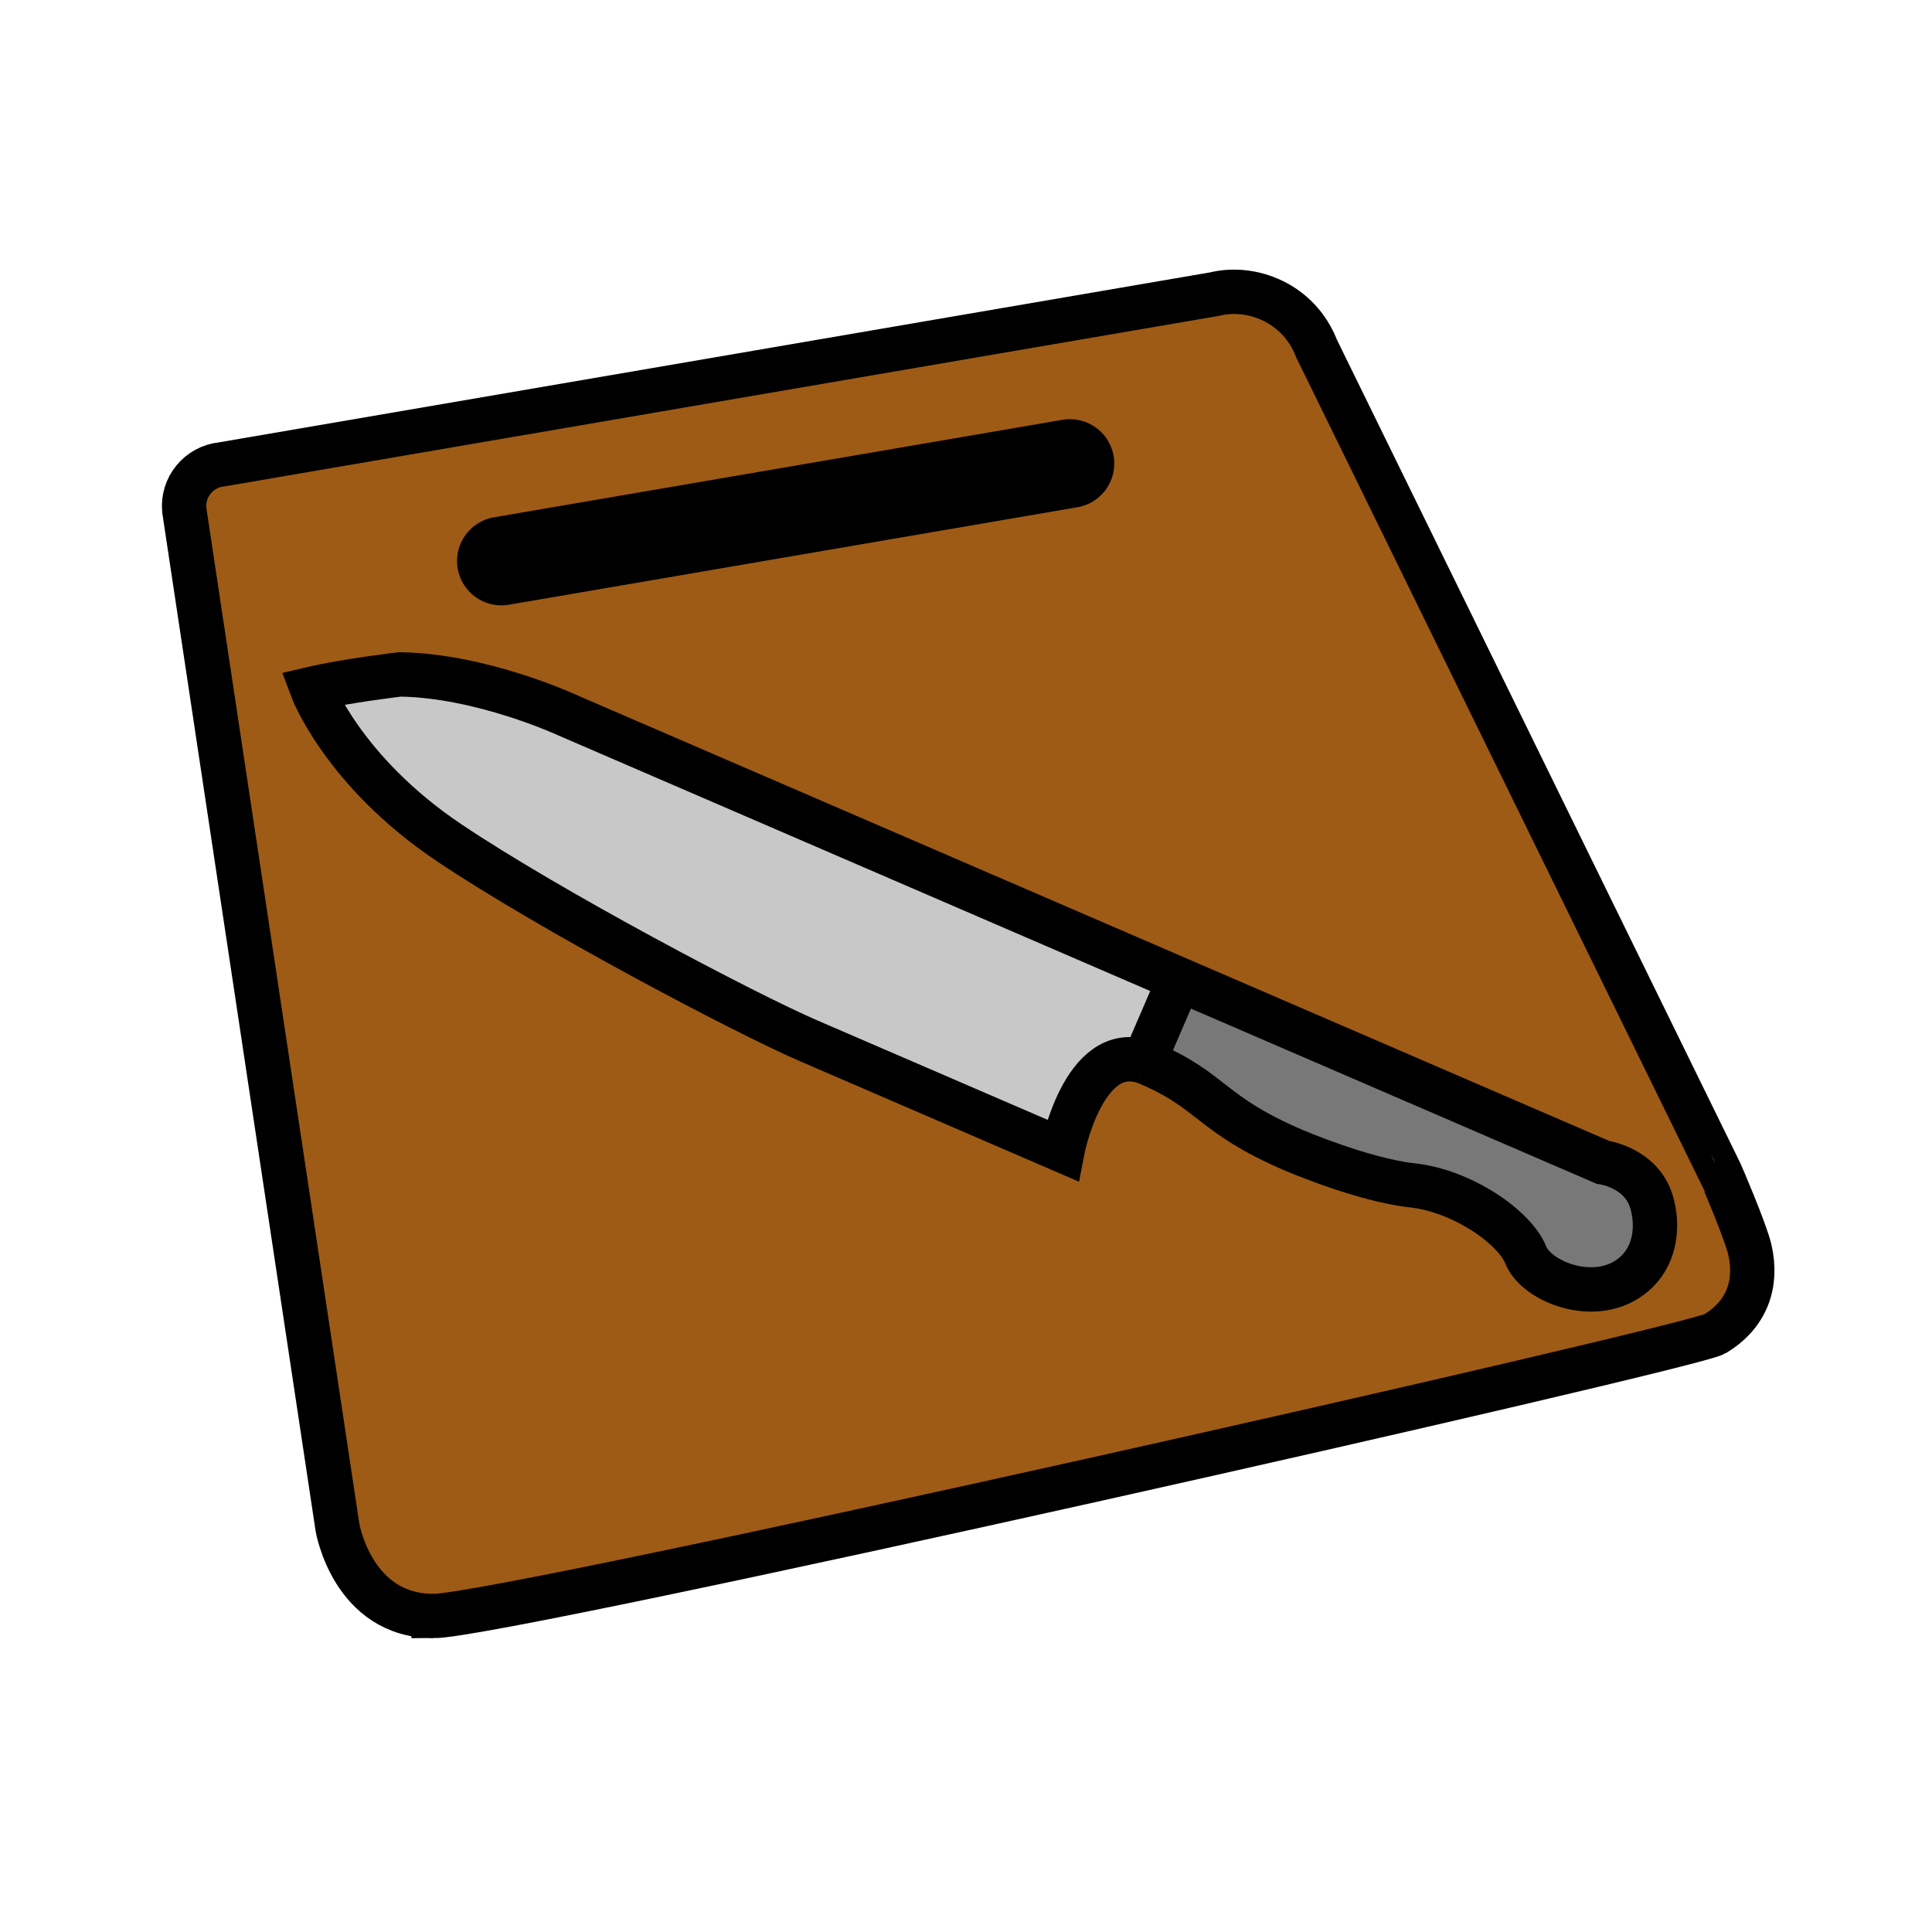
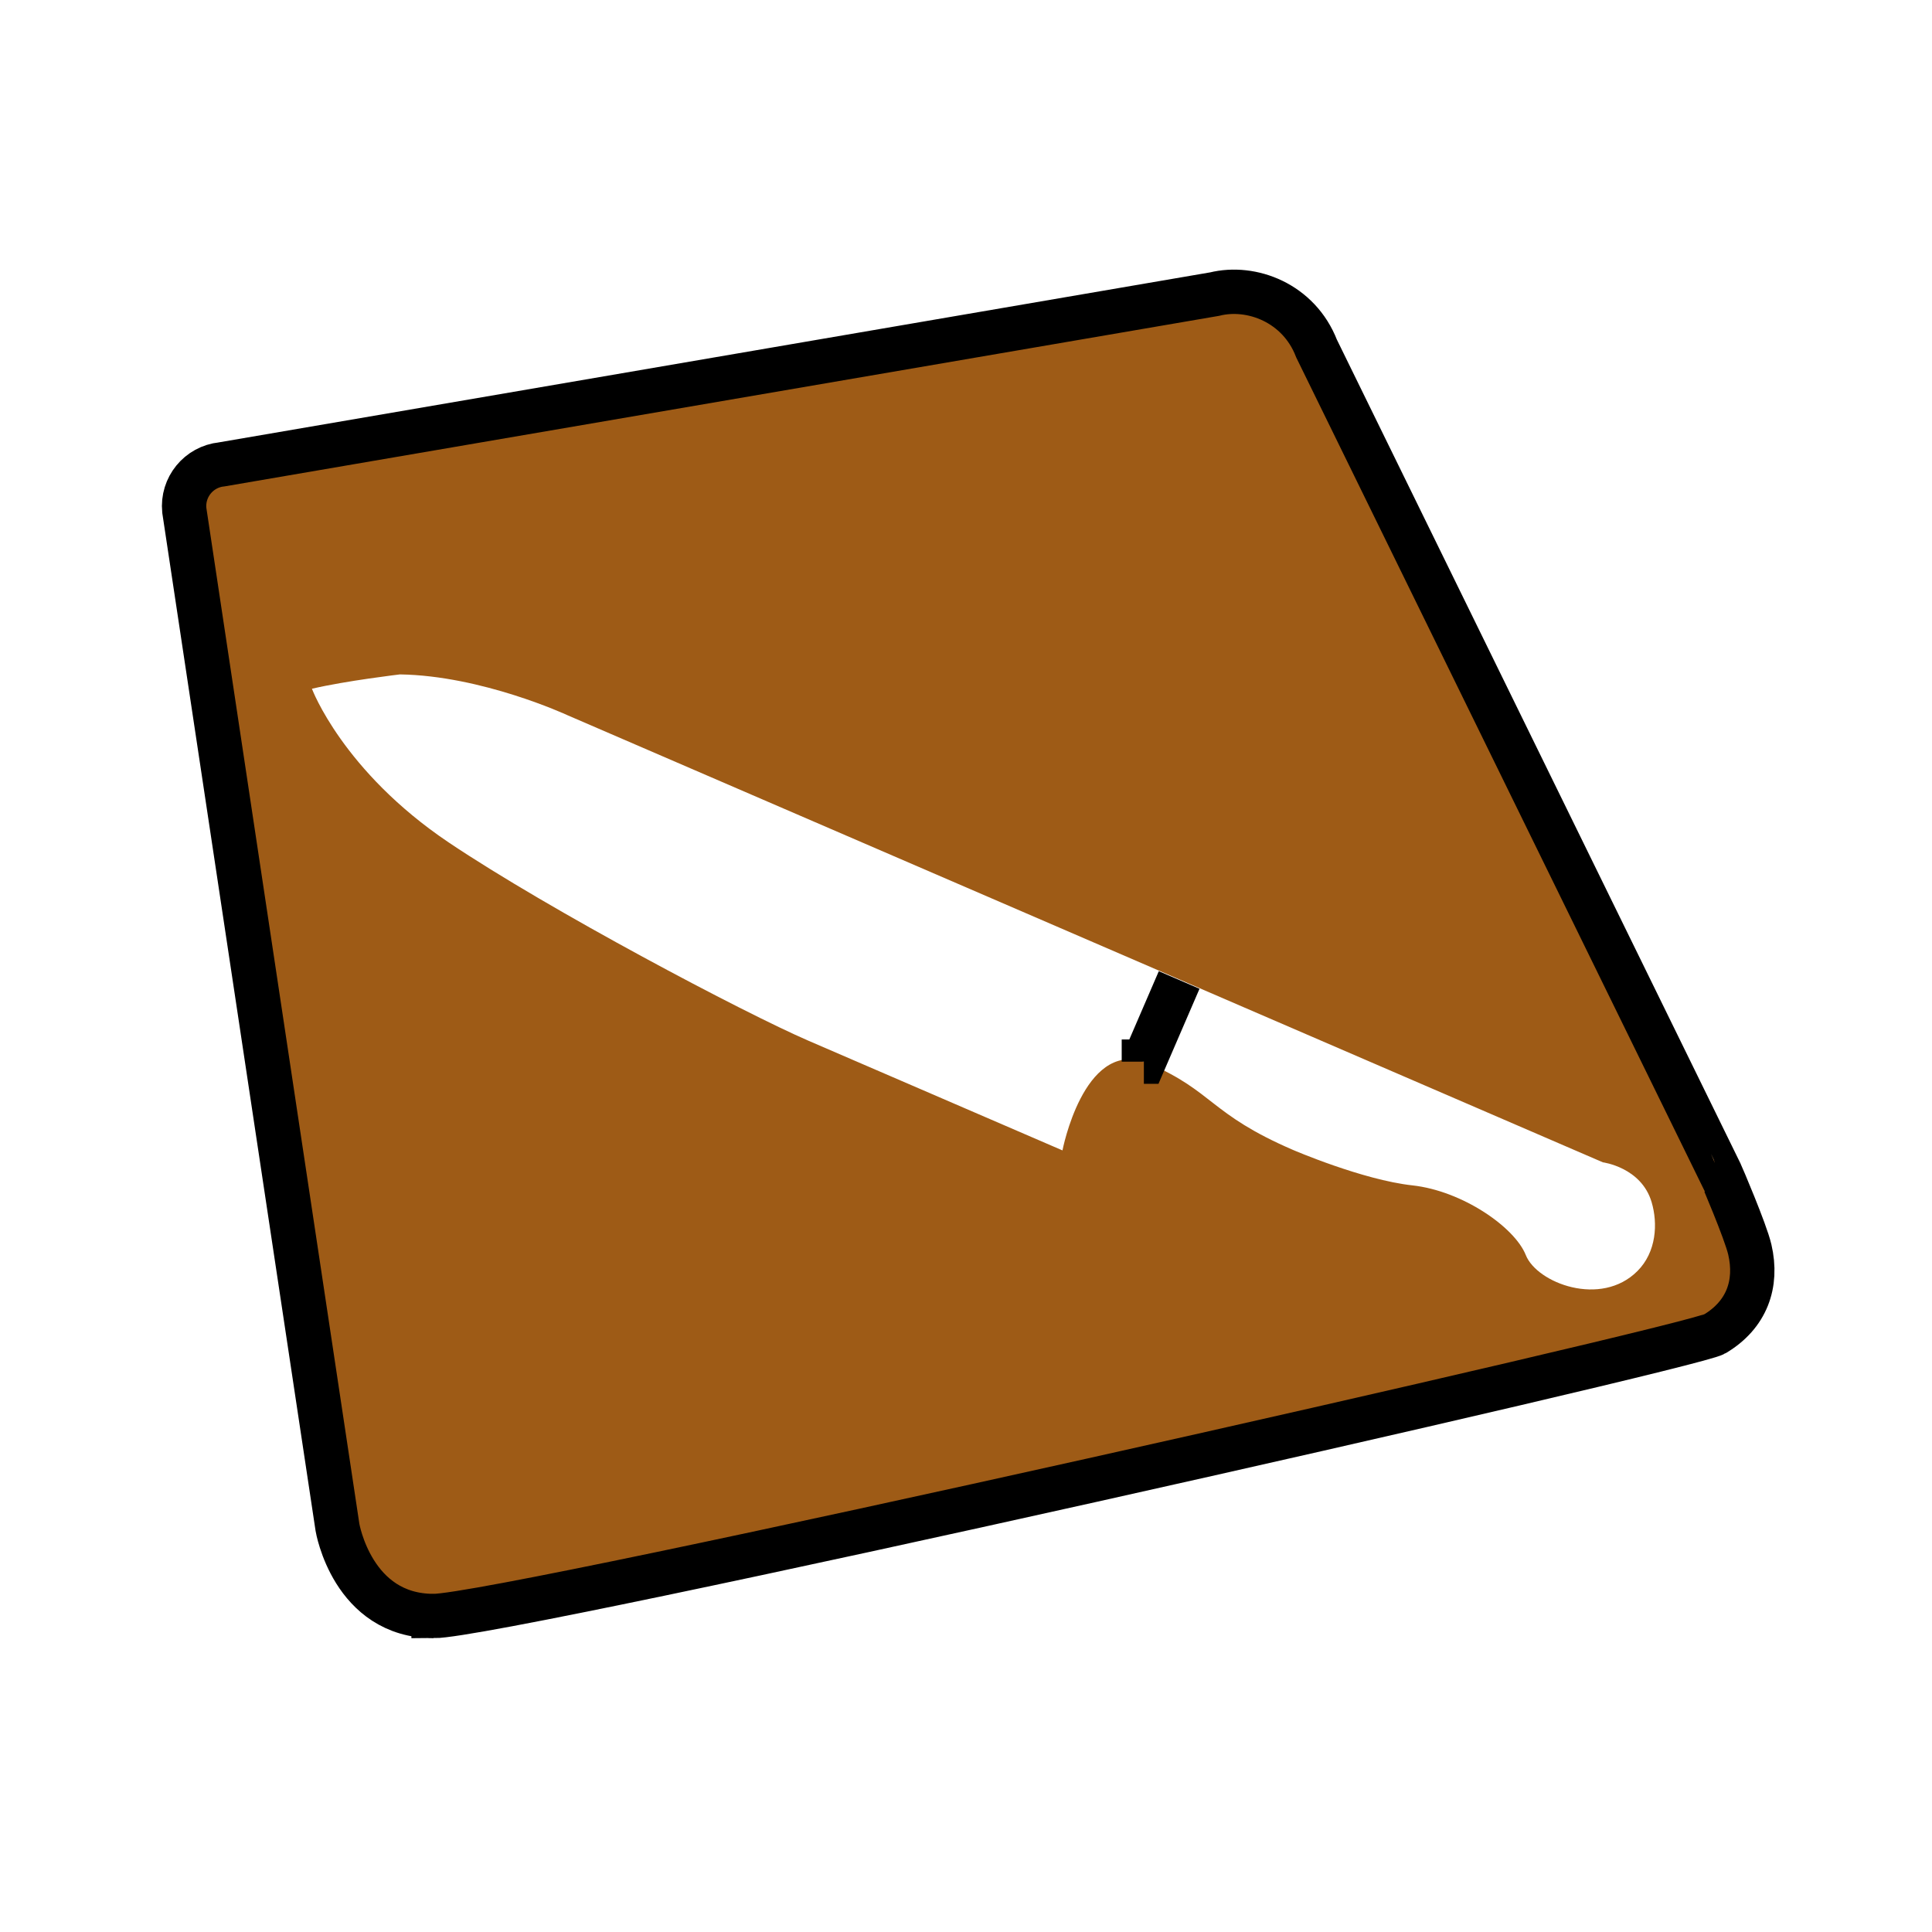
<svg xmlns="http://www.w3.org/2000/svg" width="850.394" height="850.394" viewBox="0 0 850.394 850.394" overflow="visible">
  <path d="M503.49 467.3h.01c.74.24 1.49.53 2.25.86 28.38 12.25 26.75 22.17 63.33 37.97 0 0 30.62 13.22 52.61 15.63 21.989 2.42 45.029 18.391 49.909 30.681 4.891 12.3 33.07 23.1 49.12 7.05 8.42-8.41 9.04-20.99 6.261-30.36-4.551-15.35-21.461-17.52-21.461-17.52L519.12 431.12 249.55 314.71s-37.41-17.33-73.51-17.86c0 0-23.64 2.78-38.74 6.31 0 0 13.53 36.27 60.21 67.66 44.62 29.97 130.02 75.03 158.39 87.291l111.76 48.25c0-.001 9.2-47.761 35.83-39.061zM770.2 550c3.52 15.19-1.36 28.75-15.45 37.15-10.22 6.08-532.62 124.159-563.91 124.159-35.79 0-42.3-39.04-42.3-39.04L81.12 224.61c-1.02-10.13 6.36-19.18 16.49-20.21l436.99-74.94c16.271-4.04 37.131 3.85 44.9 23.96l177.96 363.24S768.3 541.82 770.2 550z" fill="#9e5b16" />
-   <path d="M726.98 529.13c2.779 9.37 2.159 21.95-6.261 30.36-16.05 16.05-44.229 5.25-49.12-7.05-4.88-12.29-27.92-28.261-49.909-30.681-21.99-2.41-52.61-15.63-52.61-15.63-36.58-15.8-34.95-25.72-63.33-37.97-.76-.33-1.51-.62-2.25-.86l15.52-35.95.101-.229 186.399 80.49s16.91 2.17 21.46 17.52z" fill="#787878" />
-   <path d="M519.12 431.12l-.101.229L503.5 467.3h-.01c-26.63-8.7-35.83 39.061-35.83 39.061L355.9 458.11c-28.37-12.261-113.77-57.32-158.39-87.291-46.68-31.39-60.21-67.66-60.21-67.66 15.1-3.53 38.74-6.31 38.74-6.31 36.1.53 73.51 17.86 73.51 17.86L519.12 431.12z" fill="#c8c8c8" />
  <g fill="none" stroke="#000">
    <path d="M190.84 711.31c-35.79 0-42.3-39.04-42.3-39.04L81.12 224.61c-1.02-10.13 6.36-19.18 16.49-20.21l436.99-74.94c16.271-4.04 37.131 3.85 44.9 23.96l177.96 363.24S768.3 541.82 770.2 550c3.52 15.19-1.36 28.75-15.45 37.15-10.22 6.08-532.62 124.16-563.91 124.16z" stroke-width="19.52" />
-     <path stroke-width="39.039" stroke-linecap="round" stroke-linejoin="round" d="M220.7 246.94l250.24-42.91" />
-     <path d="M503.5 467.3c.74.24 1.49.53 2.25.86 28.38 12.25 26.75 22.17 63.33 37.97 0 0 30.62 13.22 52.61 15.63 21.989 2.42 45.029 18.391 49.909 30.681 4.891 12.3 33.07 23.1 49.12 7.05 8.42-8.41 9.04-20.99 6.261-30.36-4.551-15.35-21.461-17.52-21.461-17.52L519.12 431.12 249.55 314.71s-37.41-17.33-73.51-17.86c0 0-23.64 2.78-38.74 6.31 0 0 13.53 36.27 60.21 67.66 44.62 29.97 130.02 75.03 158.39 87.291l111.76 48.25s9.2-47.761 35.83-39.061" stroke-width="19.52" />
    <path stroke-width="19.52" d="M503.49 467.31v-.01h.01l15.52-35.95" />
  </g>
-   <path fill="none" d="M0 0h850.394v850.394H0z" />
</svg>